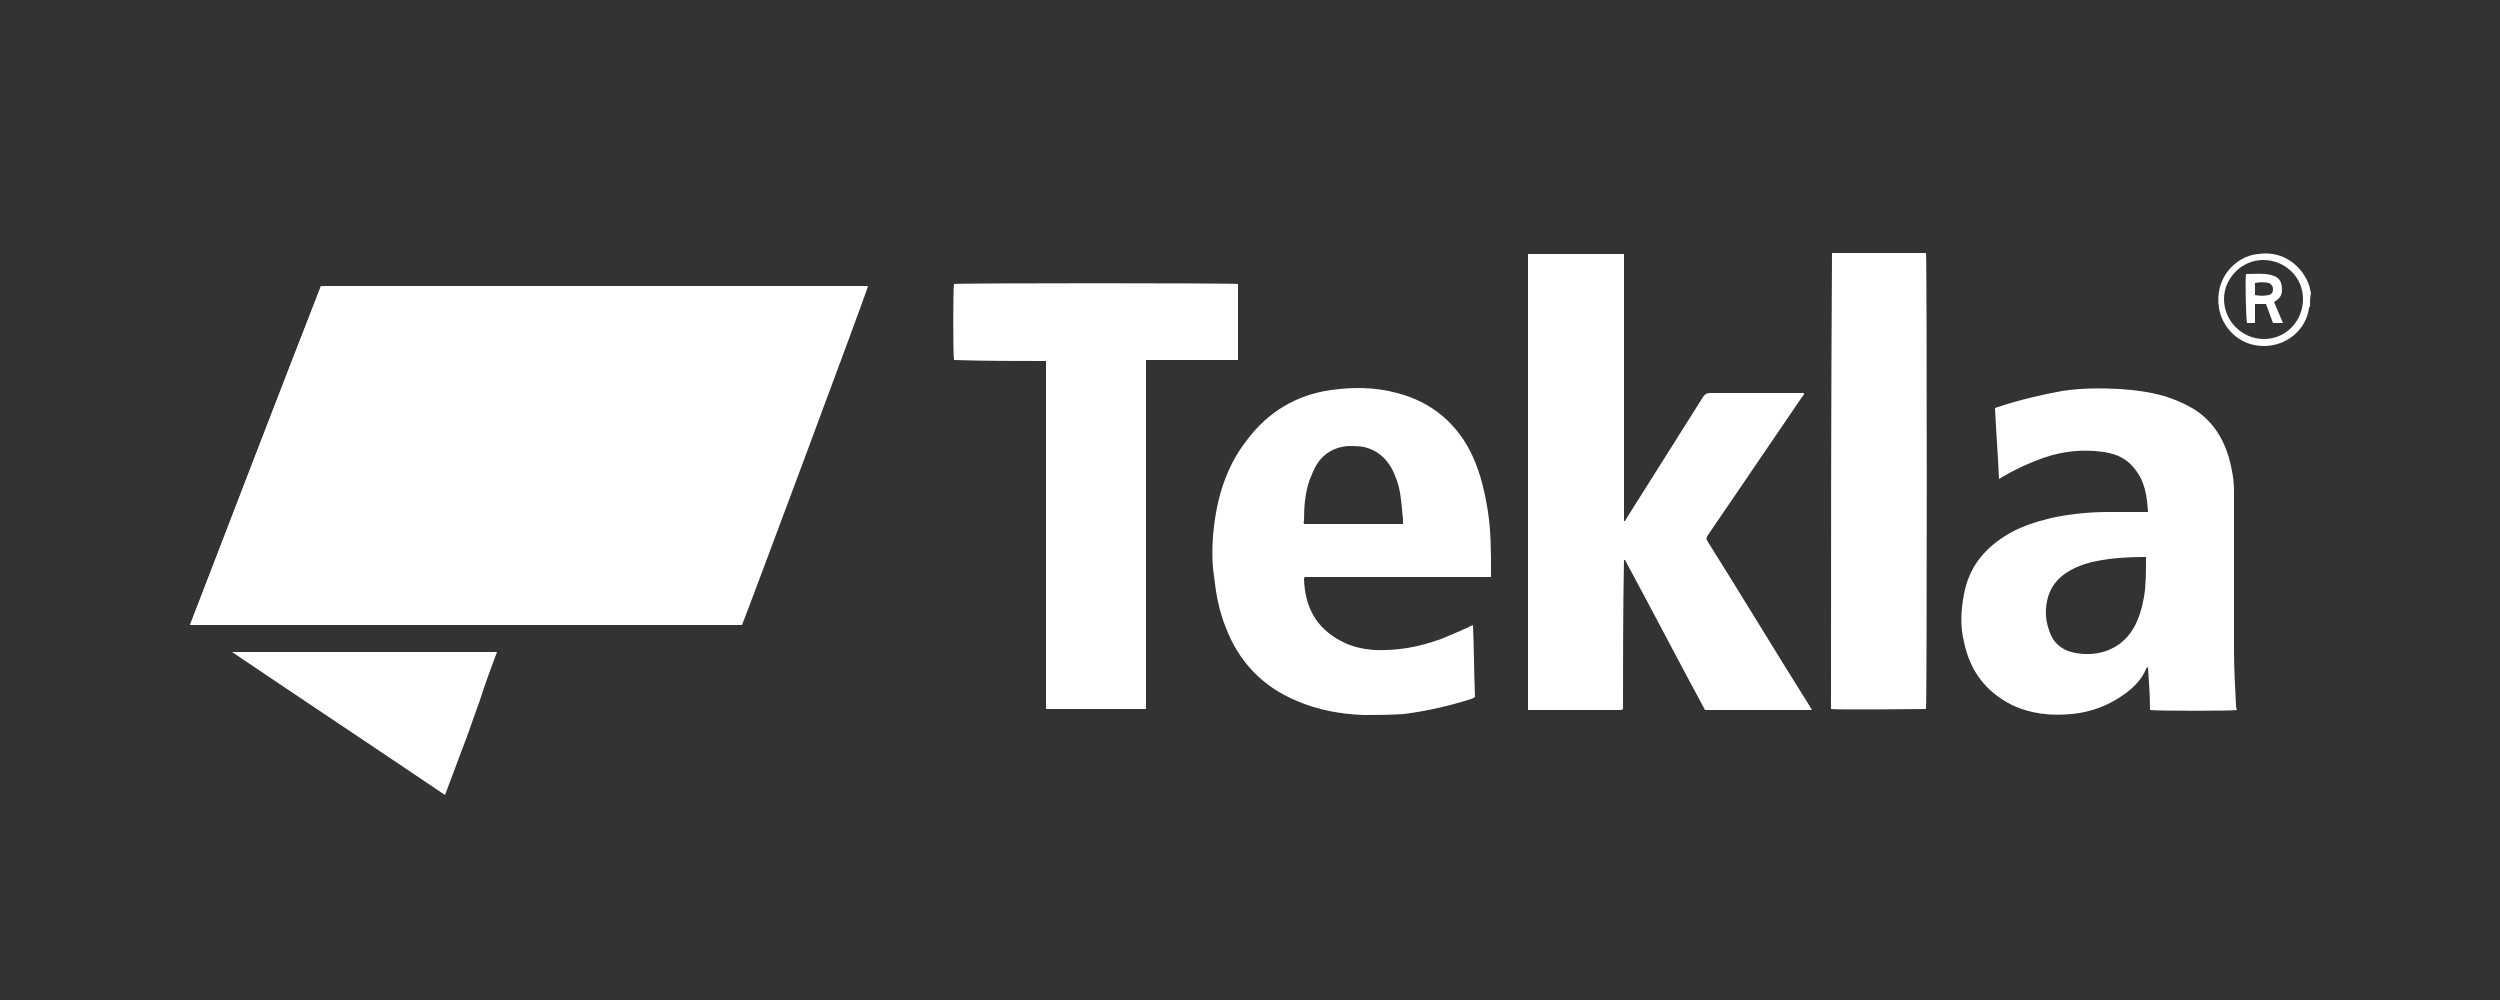
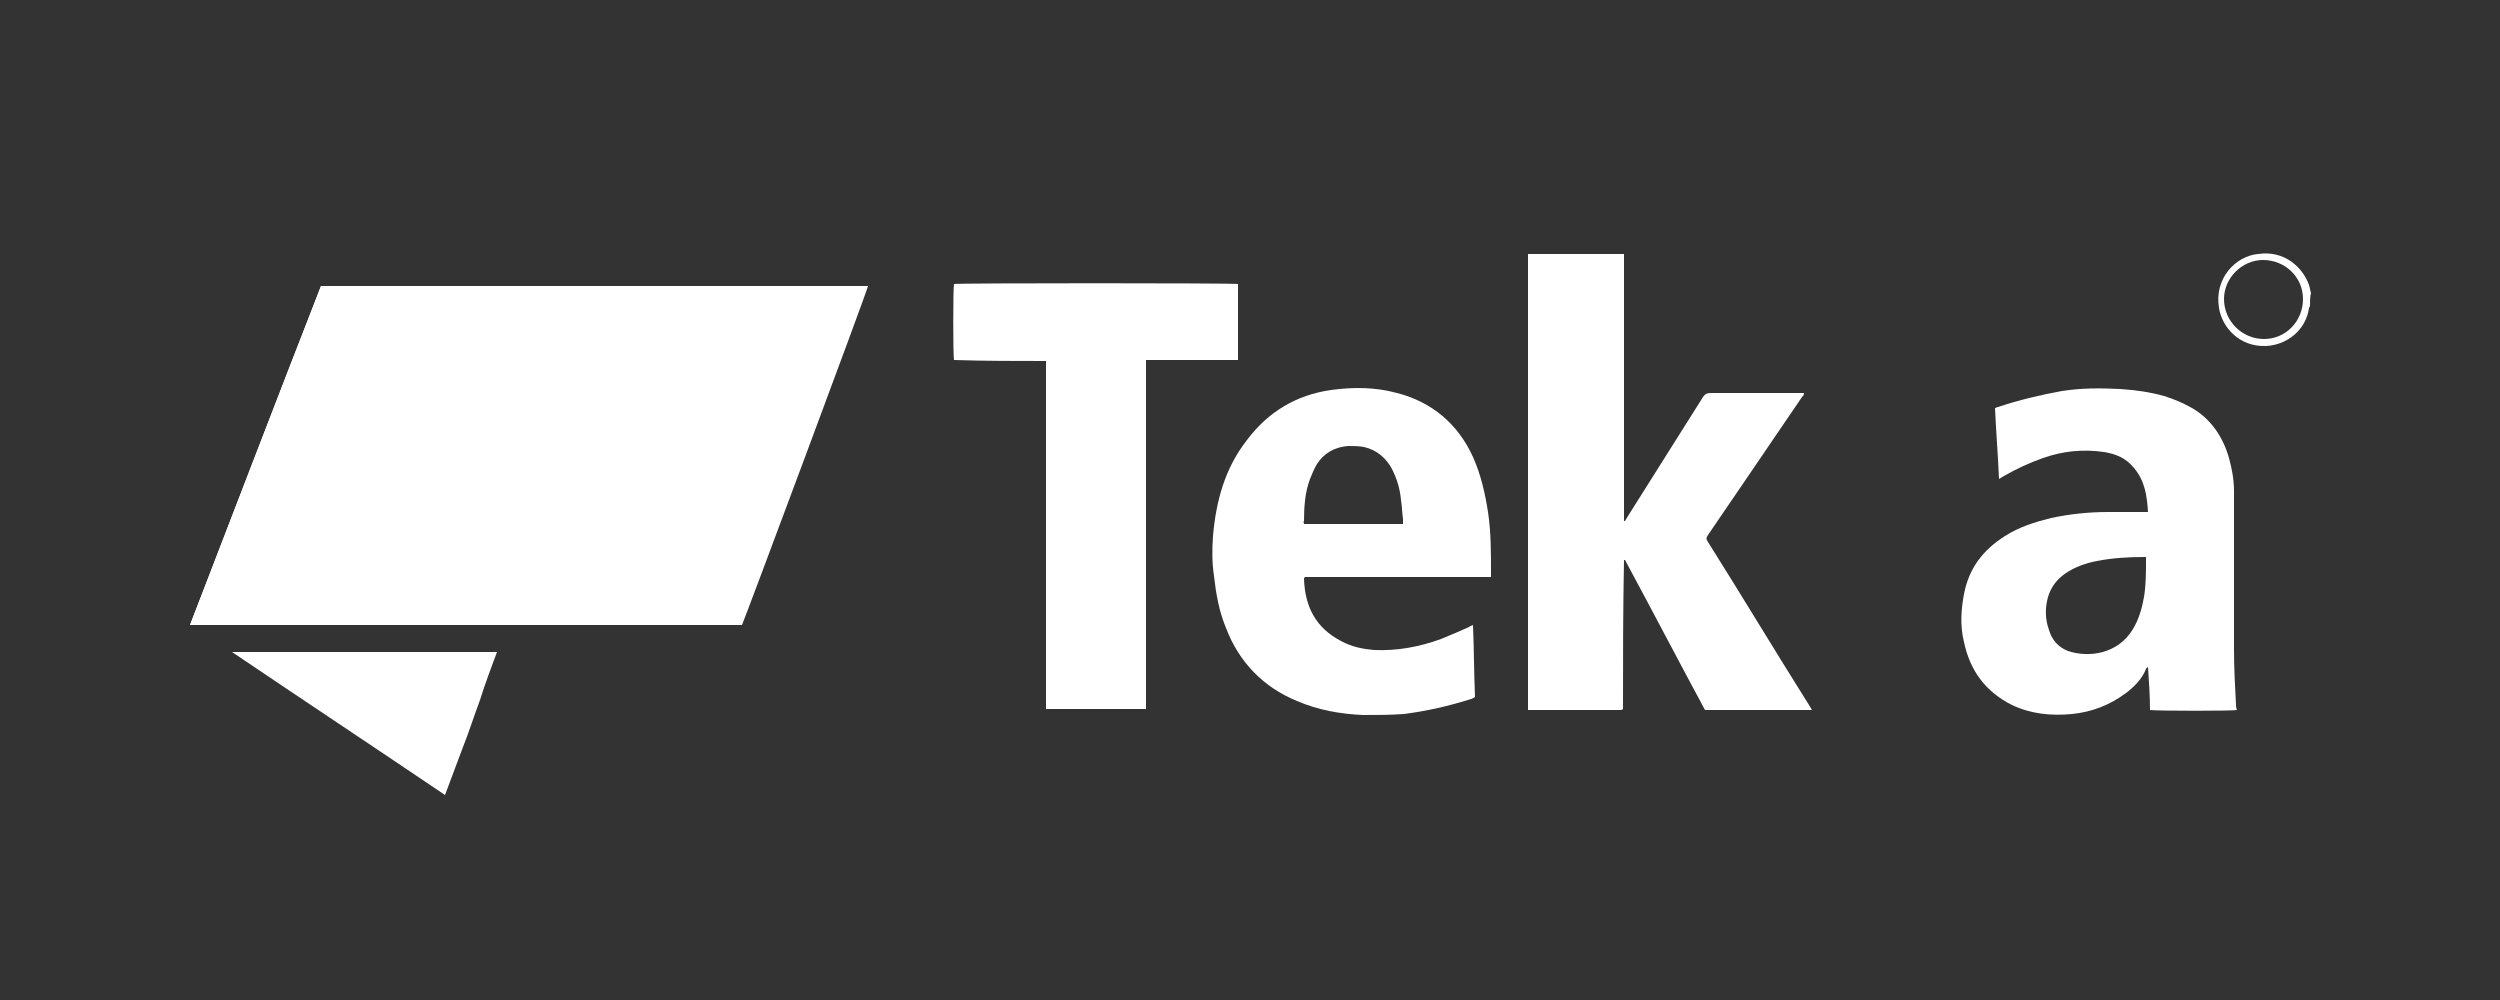
<svg xmlns="http://www.w3.org/2000/svg" version="1.1" id="Layer_1" x="0px" y="0px" viewBox="0 0 250 100" style="enable-background:new 0 0 250 100;" xml:space="preserve">
  <rect x="0" y="0" width="250" height="100" fill="#333333" stroke="none" />
  <style type="text/css">
	.st0{fill:#FFFFFF;}
</style>
  <g>
    <g>
      <path class="st0" d="M231,30.6c0,0.1-0.1,0.1-0.1,0.2c-0.3,2.2-2.2,3.7-4.3,3.8c-2.7,0.1-4.4-1.9-4.7-3.8c-0.5-3,1.7-5.2,3.9-5.4    c2.7-0.4,4.5,1.4,5.1,3.1c0.1,0.3,0.1,0.5,0.2,0.8C231,29.7,231,30.1,231,30.6z M222.4,29.9c0,2.2,1.8,4,4,4c2.2,0,3.9-1.8,3.9-4    c0-2.2-1.8-3.9-4-3.9C224.2,26,222.4,27.8,222.4,29.9z" />
      <path class="st0" d="M19,62.5c4.4-11.4,8.7-22.7,13.1-33.9c18.2,0,36.5,0,54.7,0c0,0.3-12.4,33.5-12.6,33.9    C55.8,62.5,37.5,62.5,19,62.5z" />
      <path class="st0" d="M23.2,65.2c8.8,0,17.6,0,26.5,0c-0.6,1.6-1.2,3.2-1.7,4.8c-0.6,1.6-1.1,3.2-1.7,4.7c-0.6,1.6-1.2,3.2-1.8,4.8    C37.4,74.7,30.3,70,23.2,65.2C23.2,65.2,23.2,65.2,23.2,65.2z" />
-       <path class="st0" d="M224.6,27.4c0.8,0,1.7-0.1,2.5,0.1c0.8,0.2,1.1,0.6,1.1,1.5c0,0.6-0.3,0.9-0.8,1.2c0.3,0.7,0.6,1.4,0.9,2.1    c-0.3,0-0.6,0-1,0c-0.2-0.6-0.5-1.3-0.7-1.9c-0.4,0-0.7,0-1.1,0c0,0.6,0,1.3,0,1.9c-0.3,0-0.5,0-0.8,0    C224.6,31.9,224.5,27.9,224.6,27.4z M225.5,29.5c0.5,0.1,0.9,0.1,1.4,0c0.3-0.1,0.4-0.3,0.4-0.6c0-0.3-0.2-0.5-0.4-0.6    c-0.5-0.1-0.9-0.1-1.4,0C225.5,28.7,225.5,29,225.5,29.5z" />
    </g>
    <path class="st0" d="M162.5,52.1c0,0-0.1,0-0.1,0c0-8.9,0-17.8,0-26.7c-3.2,0-6.4,0-9.6,0c0,0,0,0.1,0,0.1c0,0.1,0,0.1,0,0.2   c0,15.1,0,30.1,0,45.2c0,0,0,0.1,0,0.1c0,0,0,0,0,0c0,0,0,0,0,0c0.1,0,0.1,0,0.2,0c3,0,6,0,9,0c0.1,0,0.2,0,0.3-0.1   c0-5,0-9.9,0.1-14.9c0,0,0,0,0,0c0,0,0,0,0.1,0c2.7,5,5.3,10,8,15c3.6,0,7.1,0,10.7,0c-0.1-0.2-0.2-0.3-0.3-0.5   c-3.4-5.4-6.7-10.9-10.1-16.3c-0.2-0.3-0.2-0.4,0-0.7c1-1.5,2-2.9,3-4.4c2.1-3.1,4.3-6.3,6.4-9.4c0.1-0.1,0.2-0.2,0.2-0.4   c-0.2,0-0.3,0-0.4,0c-3,0-6,0-8.9,0c-0.4,0-0.6,0.1-0.8,0.4c-2.5,4-5,7.9-7.5,11.9C162.7,51.8,162.6,51.9,162.5,52.1z" />
    <path class="st0" d="M104.6,36.1c0,0.2,0,0.4,0,0.6c0,6.8,0,13.6,0,20.4c0,4.4,0,8.9,0,13.3c0,0.2,0,0.4,0,0.5c3.3,0,6.6,0,10,0   c0-11.6,0-23.2,0-34.9c3.1,0,6.2,0,9.2,0c0-2.6,0-5.1,0-7.6c-0.4-0.1-28.1-0.1-28.4,0c-0.1,0.5-0.1,7.2,0,7.6   C98.5,36.1,101.5,36.1,104.6,36.1z" />
-     <path class="st0" d="M183.2,25.3C183.2,25.4,183.2,25.4,183.2,25.3c-0.1,15.1-0.1,30.2-0.1,45.2c0,0.1,0,0.3,0,0.4c0,0,0,0,0,0   c0,0,0,0,0,0c0.7,0.1,9.2,0,9.5,0c0.1-0.5,0.1-45.3,0-45.6C189.5,25.3,186.4,25.3,183.2,25.3z" />
    <g>
      <path class="st0" d="M223.6,70.5c-0.1-1.9-0.2-3.7-0.2-5.6c0-3.7,0-7.4,0-11.1c0-1.6,0-3.1,0-4.7c0-1.1-0.2-2.2-0.5-3.3    c-0.6-2.1-1.8-3.9-3.7-5c-0.9-0.5-1.8-0.9-2.8-1.2c-1.4-0.4-2.9-0.6-4.4-0.7c-2-0.1-3.9-0.1-5.8,0.2c-2.2,0.4-4.3,0.9-6.4,1.6    c-0.1,0-0.2,0.1-0.3,0.1c0.1,2.3,0.3,4.7,0.4,7.1c0.2-0.1,0.3-0.2,0.5-0.3c1.2-0.7,2.5-1.3,3.9-1.8c2-0.7,4-0.9,6.1-0.6    c1.2,0.2,2.2,0.6,3,1.6c1.1,1.3,1.3,2.8,1.4,4.4c-0.2,0-0.4,0-0.6,0c-1.1,0-2.3,0-3.4,0c-1.9,0-3.8,0.2-5.7,0.6    c-1.6,0.4-3.2,0.9-4.6,1.8c-2.2,1.4-3.6,3.2-4.1,5.8c-0.3,1.6-0.4,3.2,0,4.8c0.6,2.9,2.2,5,4.8,6.3c1.9,0.9,3.9,1.1,6,0.9    c2-0.2,3.8-0.9,5.4-2.1c0.8-0.6,1.6-1.4,2-2.4c0-0.1,0.1-0.1,0.2-0.2c0.1,1.5,0.2,2.9,0.2,4.3c0.7,0.1,8.4,0.1,8.7,0    C223.6,70.8,223.6,70.6,223.6,70.5z M214.4,59.7c-0.2,1.1-0.5,2.2-1.1,3.2c-1.5,2.5-4.4,2.9-6.5,2.2c-1-0.4-1.6-1.1-1.9-2.1    c-0.4-1.1-0.4-2.2-0.1-3.3c0.3-1,0.9-1.8,1.8-2.4c0.9-0.6,2-1,3.1-1.2c1.5-0.3,3.1-0.4,4.7-0.4c0,0,0.1,0,0.2,0c0,0.1,0,0.2,0,0.3    C214.6,57.2,214.6,58.5,214.4,59.7z" />
    </g>
    <g>
      <path class="st0" d="M149.1,57.7c0-0.2,0-0.4,0-0.5c0-2,0-4-0.3-6c-0.3-1.9-0.7-3.7-1.5-5.5c-1.5-3.3-4.1-5.5-7.6-6.4    c-2.2-0.6-4.4-0.6-6.6-0.3c-3.5,0.5-6.3,2.2-8.4,5c-2.2,2.8-3.1,6.1-3.4,9.6c-0.1,1.3-0.1,2.7,0.1,4c0.2,1.8,0.5,3.5,1.2,5.2    c1.3,3.4,3.7,5.9,7.1,7.3c2.1,0.9,4.3,1.3,6.6,1.4c1.4,0,2.7,0,4.1-0.1c2.3-0.3,4.5-0.8,6.7-1.5c0.1,0,0.2-0.1,0.4-0.2    c-0.1-2.4-0.1-4.8-0.2-7.2c-0.2,0.1-0.3,0.1-0.4,0.2c-0.9,0.4-1.8,0.8-2.8,1.2c-2.2,0.8-4.4,1.2-6.7,1.1c-1.1-0.1-2.2-0.3-3.3-0.9    c-2.5-1.3-3.6-3.4-3.7-6.2c0-0.1,0-0.1,0.1-0.2C136.6,57.7,142.8,57.7,149.1,57.7z M130.4,52.1c0-1.4,0.1-2.9,0.6-4.2    c0.2-0.5,0.4-1,0.7-1.5c0.7-1.1,1.8-1.7,3.1-1.8c0.5,0,1.1,0,1.6,0.1c1.3,0.3,2.2,1.1,2.8,2.2c0.5,1,0.8,2,0.9,3.1    c0.1,0.6,0.1,1.2,0.2,1.9c0,0.2,0,0.3,0,0.5c-3.3,0-6.6,0-9.9,0C130.4,52.3,130.3,52.2,130.4,52.1z" />
    </g>
    <polygon class="st0" points="19,62.5 32.1,28.6 56.9,45.4 50.3,62.5  " />
  </g>
</svg>